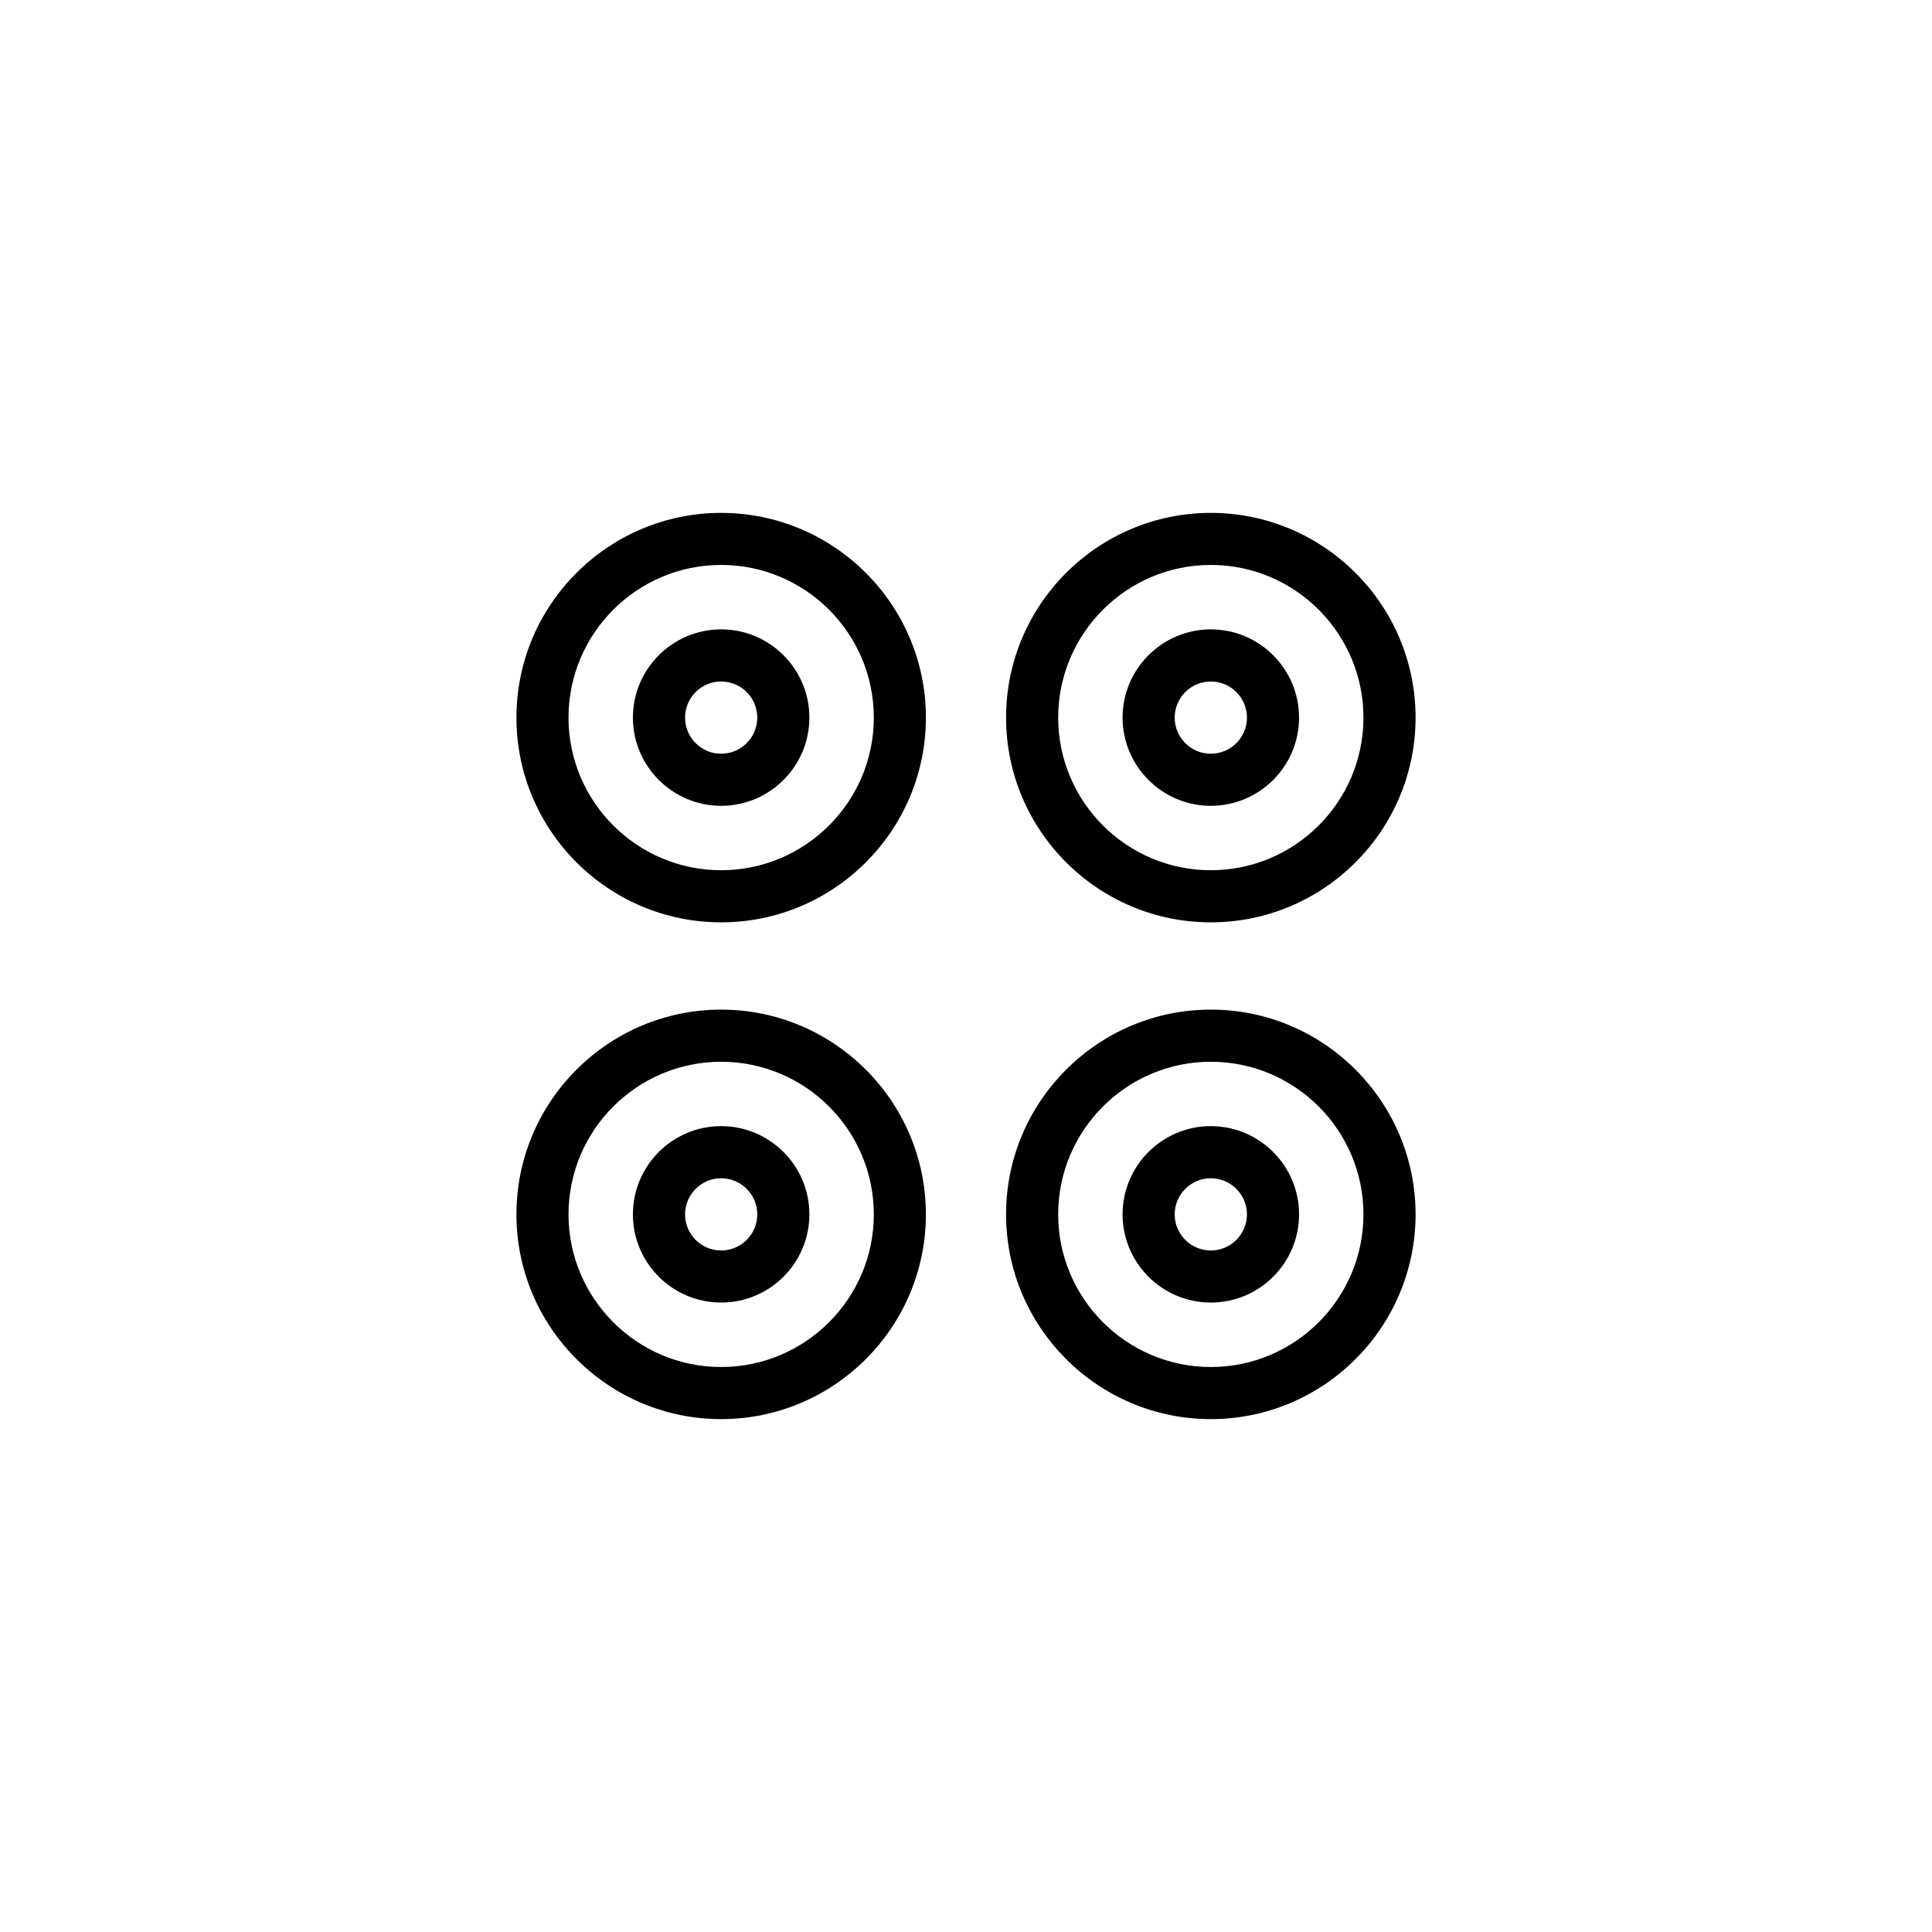
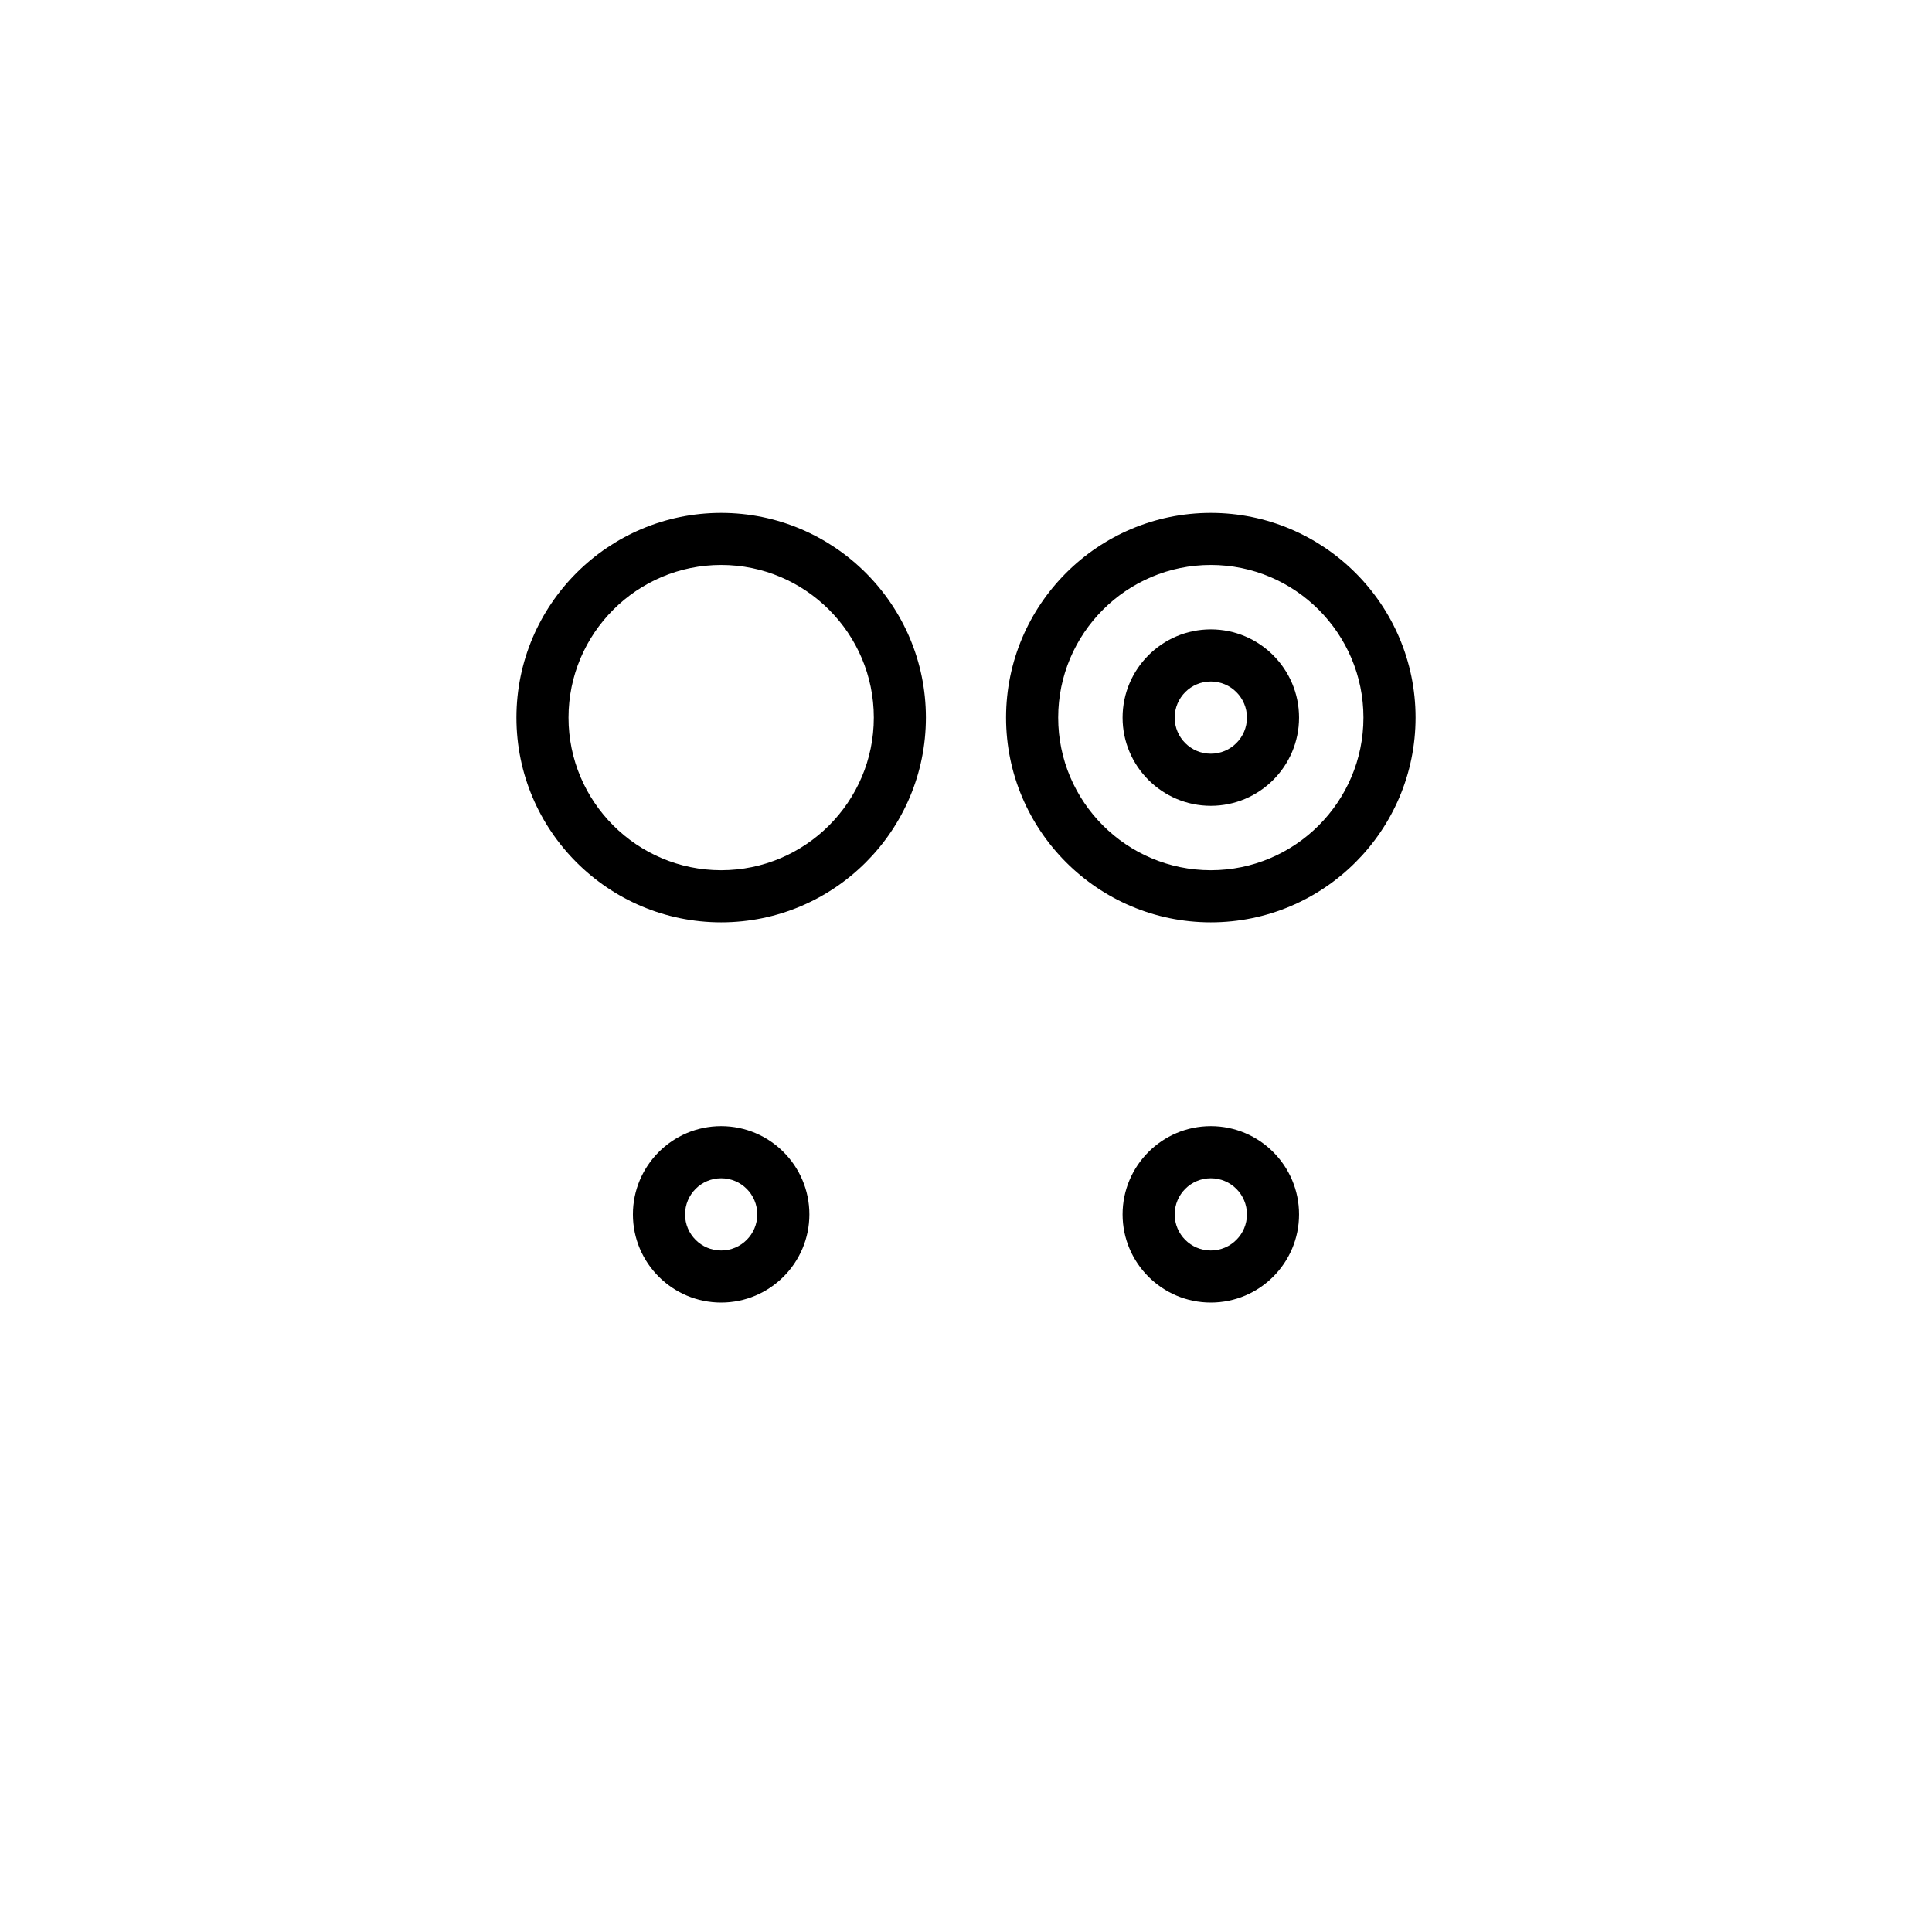
<svg xmlns="http://www.w3.org/2000/svg" fill="#000000" width="800px" height="800px" version="1.1" viewBox="144 144 512 512">
  <g>
    <path d="m335.11 388.43c-29.918 0-54.25-24.336-54.25-54.254s24.336-54.254 54.25-54.254c29.922 0 54.262 24.34 54.262 54.254-0.004 29.922-24.336 54.254-54.262 54.254zm0-94.715c-22.309 0-40.449 18.156-40.449 40.461 0 22.297 18.148 40.445 40.449 40.445 22.305 0 40.461-18.152 40.461-40.445 0-22.309-18.152-40.461-40.461-40.461z" />
-     <path d="m335.11 357.55c-12.891 0-23.383-10.488-23.383-23.375 0-12.891 10.488-23.387 23.383-23.387 12.891 0 23.383 10.496 23.383 23.387-0.004 12.887-10.492 23.375-23.383 23.375zm0-32.949c-5.273 0-9.562 4.293-9.562 9.574s4.293 9.566 9.562 9.566c5.285 0 9.574-4.293 9.574-9.566 0-5.285-4.289-9.574-9.574-9.574z" />
    <path d="m464.88 388.43c-29.922 0-54.262-24.336-54.262-54.254s24.336-54.254 54.262-54.254c29.926 0 54.262 24.34 54.262 54.254-0.008 29.922-24.34 54.254-54.262 54.254zm0-94.715c-22.309 0-40.449 18.156-40.449 40.461 0 22.297 18.148 40.445 40.449 40.445 22.305 0 40.449-18.152 40.449-40.445 0-22.309-18.141-40.461-40.449-40.461z" />
    <path d="m464.88 357.55c-12.891 0-23.383-10.488-23.383-23.375 0-12.891 10.488-23.387 23.383-23.387 12.891 0 23.383 10.496 23.383 23.387 0 12.887-10.488 23.375-23.383 23.375zm0-32.949c-5.285 0-9.574 4.293-9.574 9.574s4.293 9.566 9.574 9.566c5.273 0 9.574-4.293 9.574-9.566 0-5.285-4.301-9.574-9.574-9.574z" />
-     <path d="m335.11 520.08c-29.918 0-54.25-24.34-54.25-54.25 0-29.926 24.336-54.27 54.25-54.27 29.922 0 54.262 24.344 54.262 54.27-0.004 29.91-24.336 54.25-54.262 54.25zm0-94.703c-22.309 0-40.449 18.148-40.449 40.457 0 22.293 18.148 40.438 40.449 40.438 22.305 0 40.461-18.148 40.461-40.438 0-22.312-18.152-40.457-40.461-40.457z" />
    <path d="m335.11 489.19c-12.891 0-23.383-10.473-23.383-23.363 0-12.906 10.488-23.391 23.383-23.391 12.891 0 23.383 10.484 23.383 23.391-0.004 12.891-10.492 23.363-23.383 23.363zm0-32.938c-5.273 0-9.562 4.293-9.562 9.578 0 5.269 4.293 9.562 9.562 9.562 5.285 0 9.574-4.297 9.574-9.562 0-5.289-4.289-9.578-9.574-9.578z" />
-     <path d="m464.88 520.08c-29.922 0-54.262-24.34-54.262-54.25 0-29.926 24.336-54.27 54.262-54.27 29.926 0 54.262 24.344 54.262 54.27-0.008 29.91-24.34 54.25-54.262 54.25zm0-94.703c-22.309 0-40.449 18.148-40.449 40.457 0 22.293 18.148 40.438 40.449 40.438 22.305 0 40.449-18.148 40.449-40.438 0-22.312-18.141-40.457-40.449-40.457z" />
    <path d="m464.88 489.19c-12.891 0-23.383-10.473-23.383-23.363 0-12.906 10.488-23.391 23.383-23.391 12.891 0 23.383 10.484 23.383 23.391 0 12.891-10.488 23.363-23.383 23.363zm0-32.938c-5.285 0-9.574 4.293-9.574 9.578 0 5.269 4.293 9.562 9.574 9.562 5.273 0 9.574-4.297 9.574-9.562 0-5.289-4.301-9.578-9.574-9.578z" />
  </g>
</svg>